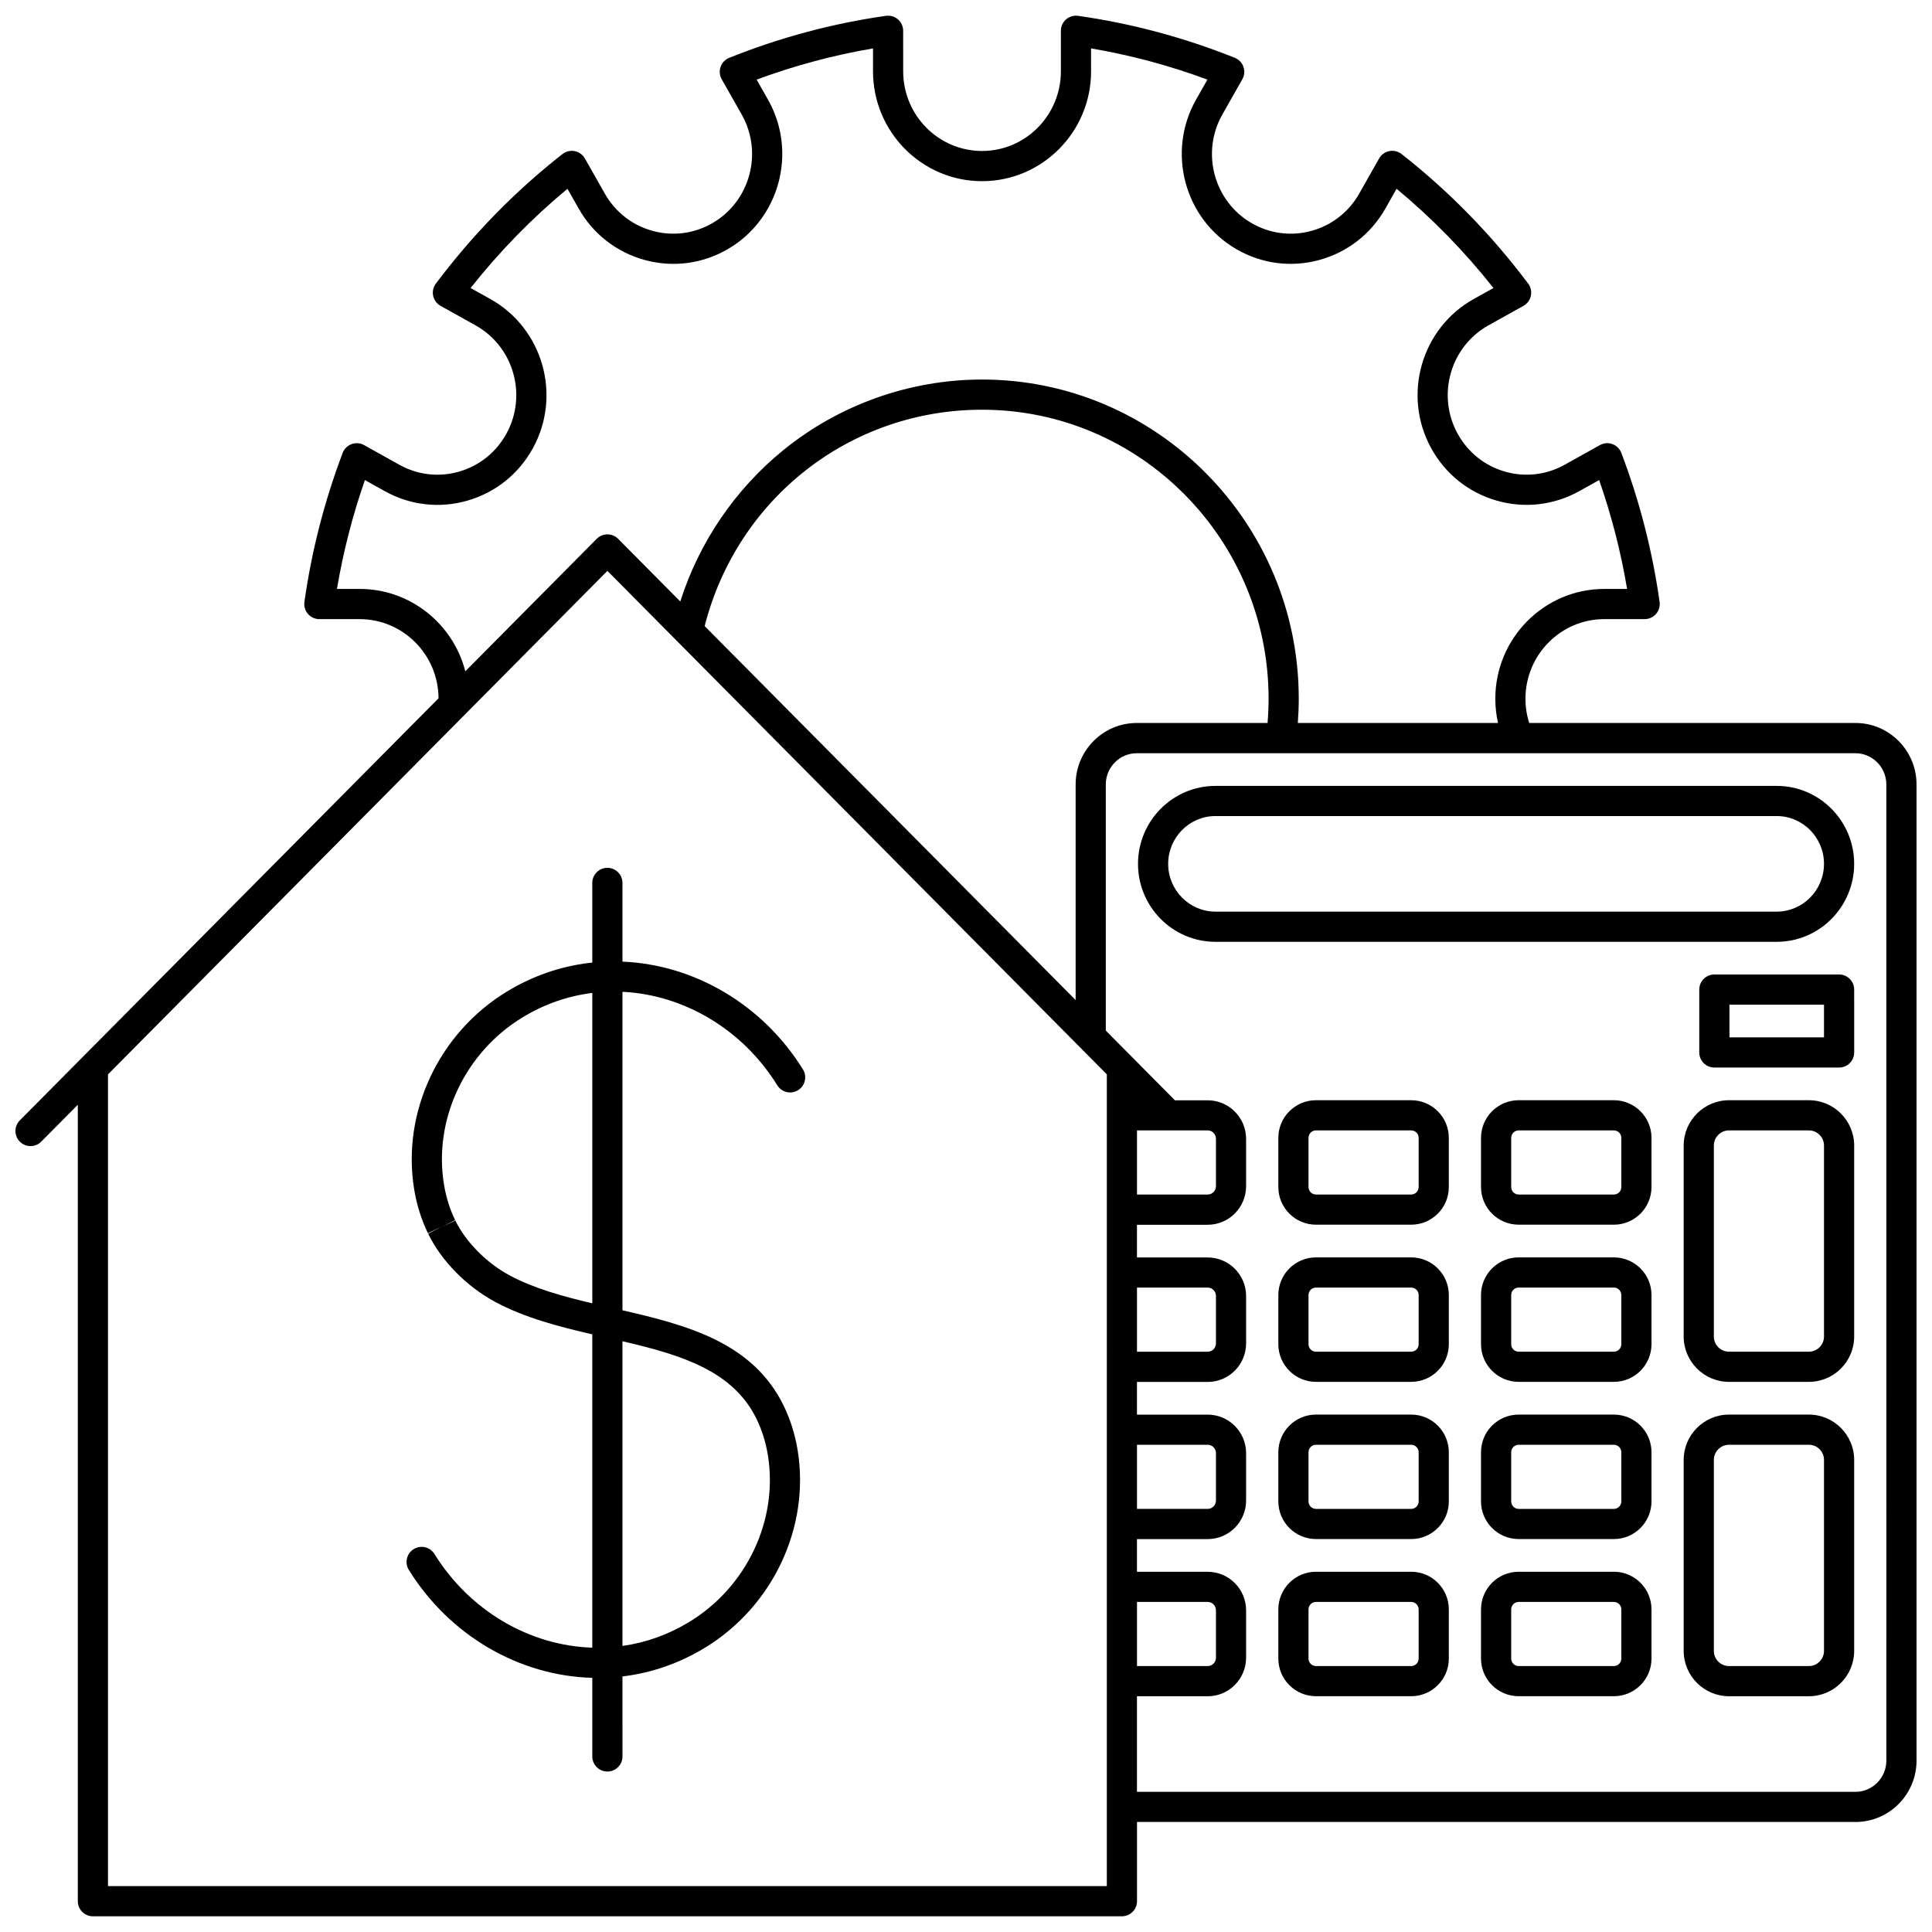
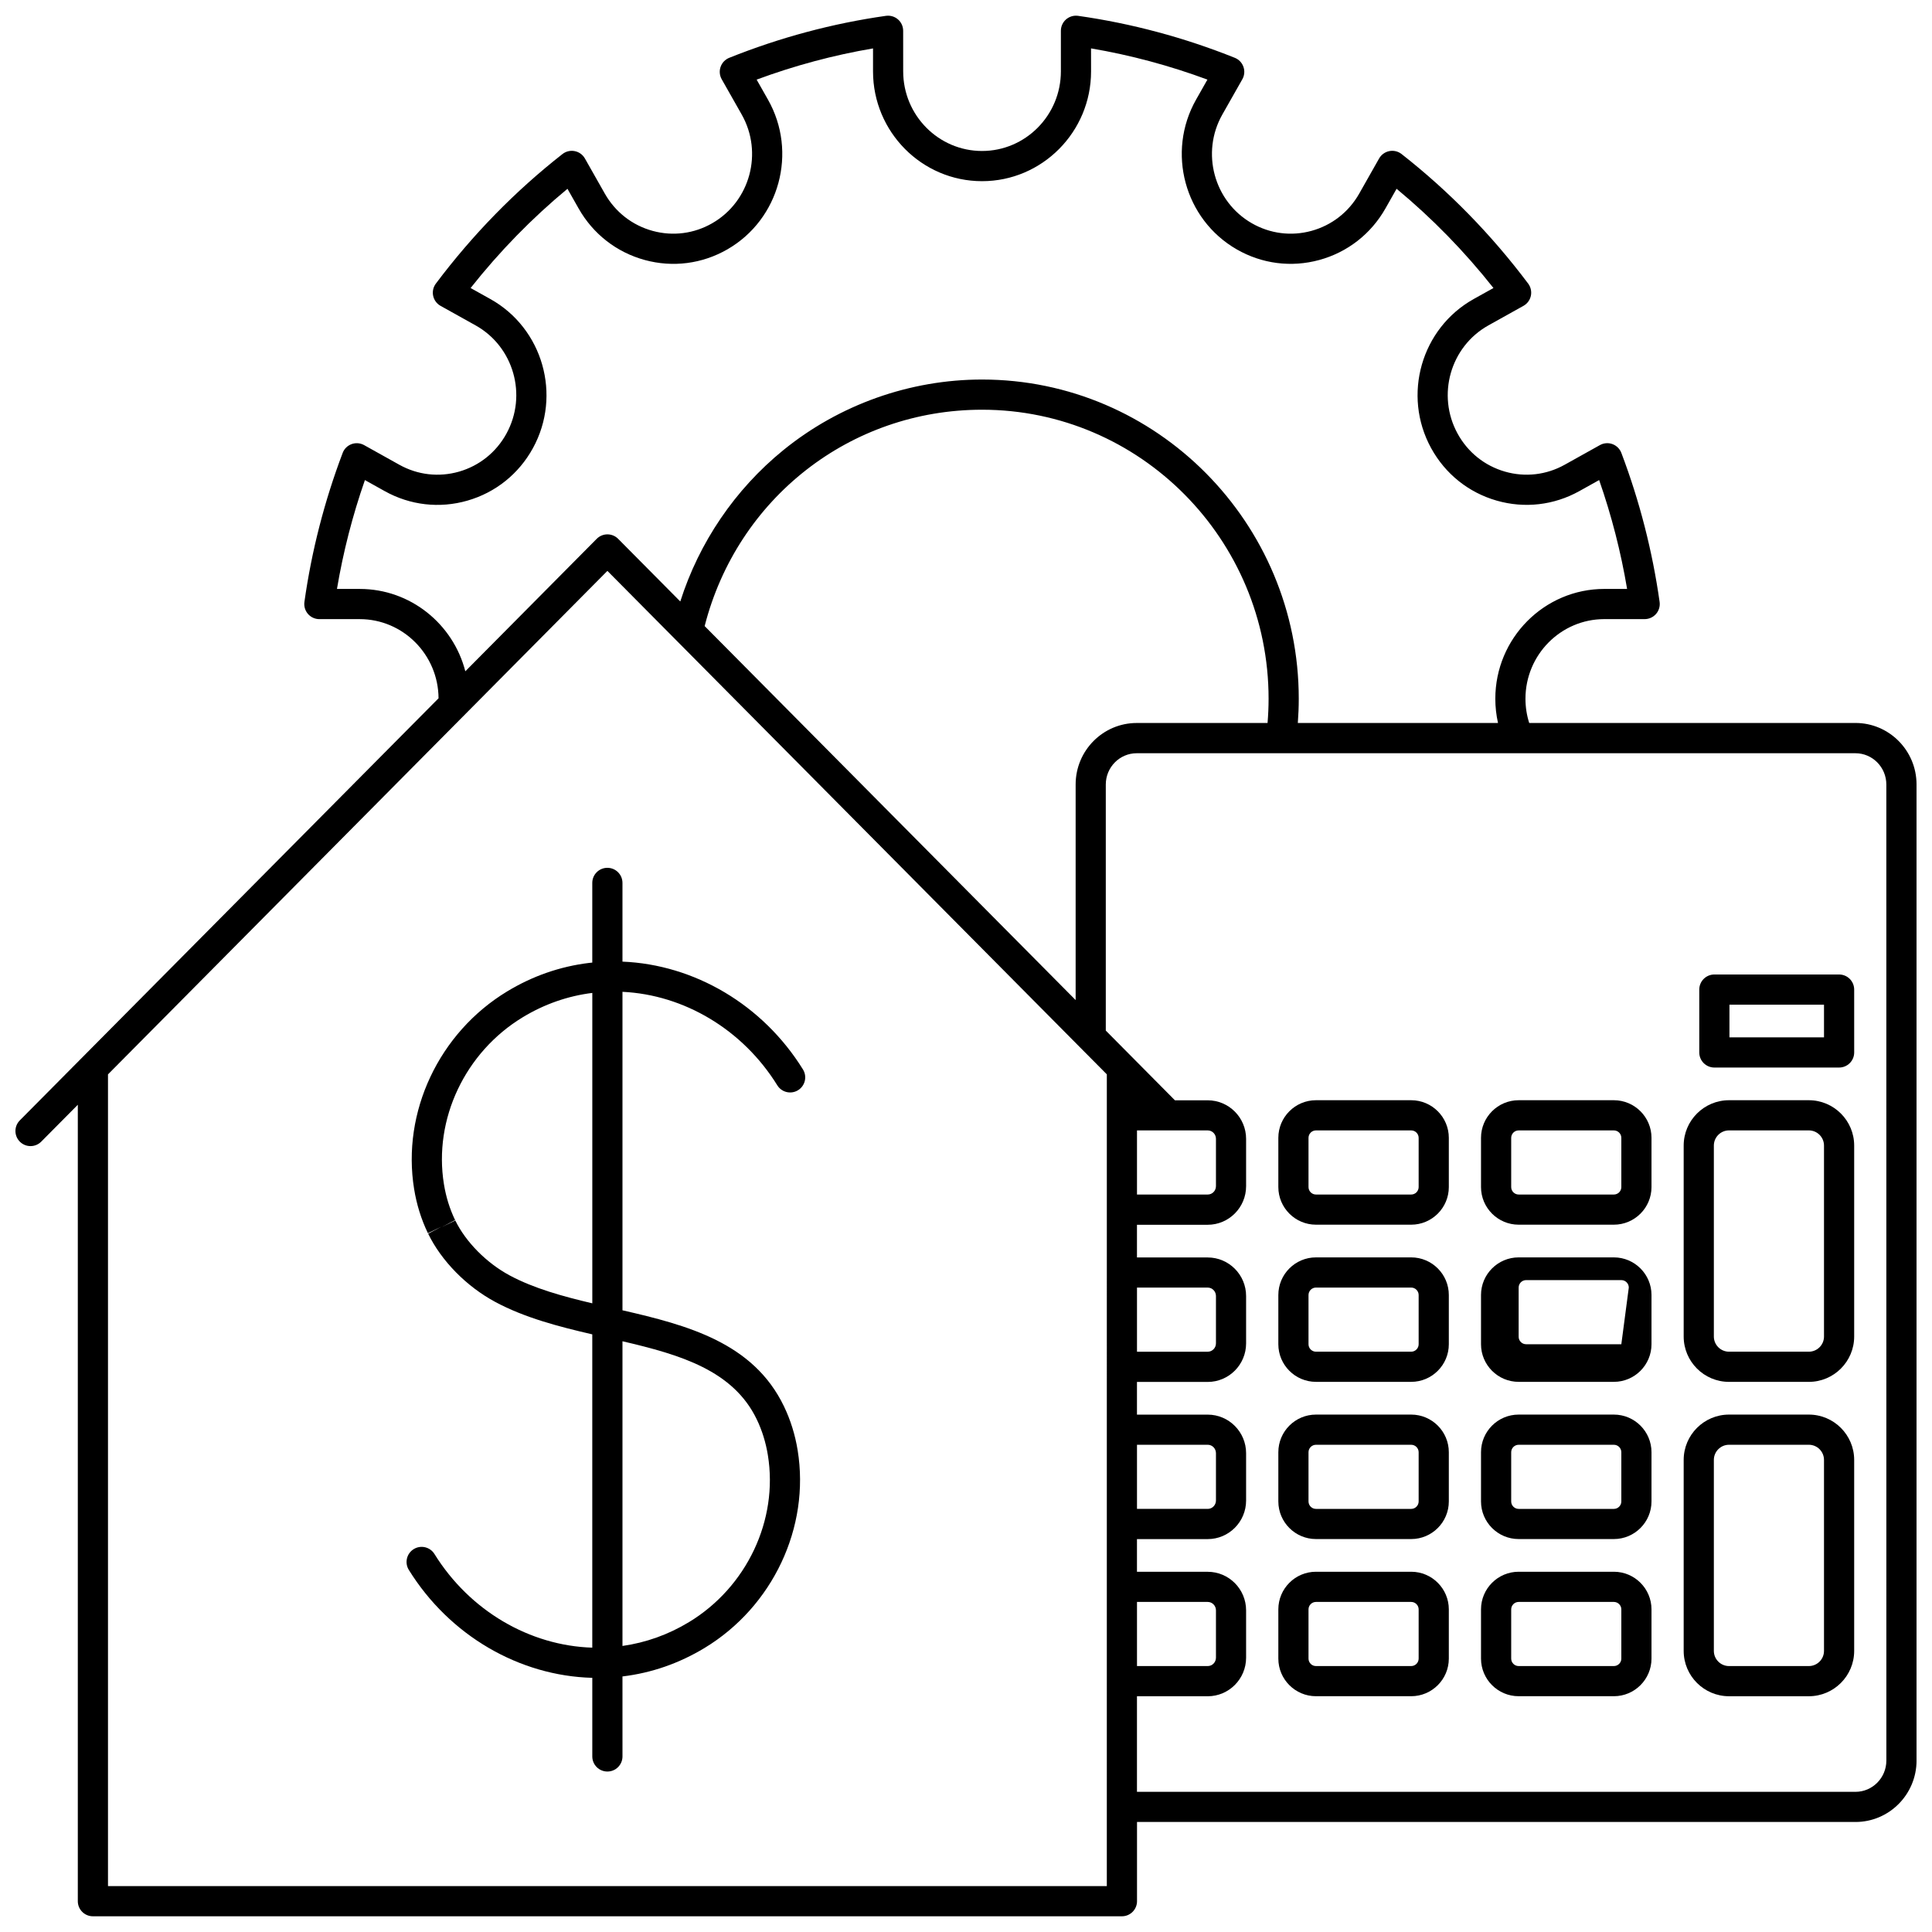
<svg xmlns="http://www.w3.org/2000/svg" width="800px" height="800px" version="1.1" viewBox="144 144 512 512">
  <defs>
    <clipPath id="a">
      <path d="m148.09 148.09h503.81v503.81h-503.81z" />
    </clipPath>
  </defs>
  <path d="m631.38 402.25h-33.055c-2.207 0-4 1.789-4 4v16.66c0 2.207 1.789 4 4 4h33.055c2.207 0 4-1.789 4-4l-0.004-16.66c0-2.207-1.789-4-3.996-4zm-4 16.664h-25.059v-8.664h25.059z" />
  <g clip-path="url(#a)">
    <path d="m635.72 335.6h-86.465c-0.656-2.066-0.992-4.219-0.992-6.43 0-11.633 9.371-21.098 20.895-21.098h10.695c1.156 0 2.258-0.5 3.019-1.375 0.758-0.875 1.102-2.035 0.941-3.18-1.895-13.453-5.305-26.738-10.137-39.488-0.414-1.086-1.277-1.941-2.367-2.34-1.09-0.398-2.301-0.301-3.316 0.266l-9.336 5.207c-4.863 2.711-10.484 3.359-15.828 1.82-5.383-1.547-9.84-5.121-12.551-10.066-5.59-10.188-1.926-23.059 8.176-28.691l9.277-5.172c1.008-0.562 1.723-1.531 1.965-2.66 0.238-1.129-0.02-2.305-0.711-3.231-9.73-12.973-21.023-24.527-33.559-34.344-0.918-0.719-2.102-1-3.242-0.773s-2.129 0.938-2.703 1.949l-5.273 9.309c-2.777 4.902-7.285 8.414-12.684 9.887-5.363 1.465-10.977 0.738-15.805-2.043-10.02-5.773-13.512-18.695-7.781-28.805l5.293-9.336c0.57-1.004 0.676-2.203 0.293-3.293-0.379-1.09-1.215-1.961-2.285-2.391-13.418-5.379-27.391-9.121-41.535-11.125-1.148-0.16-2.309 0.18-3.184 0.941-0.875 0.758-1.375 1.859-1.375 3.019v10.758c0 11.633-9.371 21.098-20.895 21.098s-20.895-9.465-20.895-21.098l-0.008-10.758c0-1.16-0.5-2.262-1.375-3.019s-2.035-1.098-3.184-0.941c-14.145 2.004-28.117 5.746-41.535 11.125-1.07 0.43-1.902 1.301-2.285 2.391s-0.273 2.289 0.293 3.293l5.293 9.336c5.731 10.109 2.242 23.031-7.781 28.805-4.828 2.781-10.438 3.508-15.805 2.043-5.402-1.473-9.906-4.984-12.688-9.887l-5.273-9.305c-0.574-1.012-1.559-1.727-2.703-1.949-1.141-0.227-2.324 0.059-3.242 0.773-12.535 9.82-23.828 21.375-33.559 34.344-0.691 0.922-0.953 2.102-0.711 3.231 0.238 1.129 0.957 2.102 1.965 2.66l9.277 5.172c10.098 5.633 13.766 18.504 8.176 28.691-2.711 4.941-7.168 8.516-12.551 10.066-5.344 1.535-10.965 0.891-15.828-1.82l-9.336-5.207c-1.016-0.566-2.227-0.66-3.316-0.266-1.09 0.398-1.957 1.25-2.367 2.34-4.832 12.746-8.246 26.035-10.137 39.488-0.16 1.148 0.184 2.309 0.941 3.18 0.758 0.875 1.859 1.375 3.019 1.375h10.695c11.48 0 20.824 9.398 20.891 20.977l-110.97 111.86c-1.555 1.566-1.543 4.098 0.023 5.656 0.781 0.773 1.797 1.16 2.816 1.16 1.027 0 2.059-0.395 2.84-1.184l9.691-9.77v211.06c0 2.207 1.789 4 4 4h272.7c2.207 0 4-1.789 4-4v-20.992h190.4c8.926 0 16.184-7.305 16.184-16.285l-0.004-258.68c0-8.98-7.262-16.285-16.184-16.285zm-396.39-35.523h-6.031c1.645-9.789 4.125-19.457 7.406-28.852l5.238 2.922c6.738 3.758 14.527 4.656 21.934 2.523 7.445-2.141 13.605-7.078 17.352-13.902 7.699-14.027 2.633-31.758-11.289-39.523l-5.227-2.914c7.676-9.707 16.285-18.523 25.672-26.297l2.953 5.211c3.836 6.769 10.066 11.621 17.539 13.66 7.438 2.027 15.211 1.023 21.898-2.828 13.816-7.957 18.633-25.758 10.746-39.676l-3.004-5.301c10.043-3.723 20.383-6.492 30.844-8.27v6.09c0 16.043 12.961 29.094 28.891 29.094s28.891-13.051 28.891-29.094l-0.008-6.094c10.461 1.777 20.801 4.551 30.844 8.27l-3.004 5.301c-7.891 13.918-3.07 31.719 10.746 39.676 6.688 3.852 14.465 4.856 21.898 2.828 7.473-2.039 13.699-6.891 17.539-13.66l2.953-5.211c9.387 7.773 17.992 16.59 25.672 26.297l-5.227 2.914c-13.922 7.766-18.988 25.496-11.289 39.523 3.746 6.824 9.906 11.762 17.352 13.902 7.406 2.129 15.195 1.234 21.934-2.523l5.238-2.922c3.281 9.395 5.766 19.066 7.406 28.852h-6.031c-15.93 0-28.891 13.051-28.891 29.094 0 2.188 0.242 4.336 0.711 6.43l-53.051 0.004c0.16-2.141 0.25-4.289 0.25-6.43 0-46.641-37.652-84.59-83.938-84.59-19.125 0-37.84 6.656-52.691 18.738-12.785 10.402-22.301 24.445-27.273 40.082l-16.469-16.605c-0.75-0.758-1.773-1.184-2.84-1.184s-2.09 0.426-2.84 1.184l-34.82 35.105c-3.219-12.535-14.543-21.824-27.984-21.824zm205.91 35.523c-8.926 0-16.184 7.305-16.184 16.285v57.148l-98.316-99.117c8.664-33.863 38.578-57.336 73.508-57.336 41.875 0 75.941 34.359 75.941 76.594 0 2.141-0.098 4.293-0.273 6.43zm-7.922 308.24h-264.7v-215.12l132.35-133.43 18.43 18.578c0.004 0.004 0.008 0.004 0.008 0.008l106.82 107.69 7.094 7.148zm16.379-200.27h10.367c1.199 0 2.176 1 2.176 2.227v12.539c0 1.227-0.977 2.227-2.176 2.227h-18.75v-16.996h8.379l0.004 0.004zm-8.383 124.96h18.75c1.199 0 2.176 1 2.176 2.227v12.539c0 1.227-0.977 2.227-2.176 2.227h-18.75zm0-41.652h18.75c1.199 0 2.176 1 2.176 2.227v12.539c0 1.227-0.977 2.227-2.176 2.227h-18.75zm0-41.652h18.75c1.199 0 2.176 1 2.176 2.227v12.539c0 1.227-0.977 2.227-2.176 2.227h-18.75zm198.59 125.34c0 4.57-3.672 8.289-8.188 8.289h-190.41v-25.328h18.75c5.609 0 10.172-4.586 10.172-10.223v-12.539c0-5.637-4.562-10.223-10.172-10.223h-18.75v-8.664h18.75c5.609 0 10.172-4.586 10.172-10.223v-12.539c0-5.637-4.562-10.223-10.172-10.223h-18.75v-8.664h18.75c5.609 0 10.172-4.586 10.172-10.223v-12.539c0-5.637-4.562-10.223-10.172-10.223h-18.75v-8.664h18.75c5.609 0 10.172-4.586 10.172-10.223v-12.539c0-5.637-4.562-10.223-10.172-10.223h-8.688l-18.324-18.477v-65.211c0-4.57 3.672-8.289 8.188-8.289h38.238c0.016 0 0.031 0.004 0.047 0.004 0.012 0 0.02-0.004 0.031-0.004h62.914c0.016 0 0.027 0.004 0.039 0.004 0.008 0 0.02-0.004 0.027-0.004h89.18c4.516 0 8.188 3.719 8.188 8.289z" />
  </g>
-   <path d="m614.85 352.27h-148.74c-11.316 0-20.527 9.27-20.527 20.66s9.207 20.66 20.527 20.66h148.74c11.316 0 20.523-9.27 20.523-20.66 0-11.395-9.207-20.66-20.523-20.66zm0 33.32h-148.74c-6.91 0-12.531-5.68-12.531-12.664 0-6.981 5.621-12.664 12.531-12.664h148.74c6.906 0 12.527 5.68 12.527 12.664s-5.621 12.664-12.527 12.664z" />
  <path d="m623.36 435.57h-21.152c-6.625 0-12.016 5.391-12.016 12.016v50.609c0 6.625 5.391 12.016 12.016 12.016h21.152c6.625 0 12.016-5.391 12.016-12.016v-50.609c0-6.625-5.391-12.016-12.016-12.016zm4.019 62.625c0 2.215-1.805 4.019-4.019 4.019h-21.152c-2.215 0-4.019-1.805-4.019-4.019v-50.609c0-2.215 1.805-4.019 4.019-4.019h21.152c2.215 0 4.019 1.805 4.019 4.019z" />
  <path d="m623.36 518.88h-21.152c-6.625 0-12.016 5.391-12.016 12.016v50.609c0 6.625 5.391 12.016 12.016 12.016h21.152c6.625 0 12.016-5.391 12.016-12.016v-50.609c0-6.625-5.391-12.016-12.016-12.016zm4.019 62.625c0 2.215-1.805 4.019-4.019 4.019h-21.152c-2.215 0-4.019-1.805-4.019-4.019v-50.609c0-2.215 1.805-4.019 4.019-4.019h21.152c2.215 0 4.019 1.805 4.019 4.019z" />
  <path d="m571.69 435.57h-25.234c-5.5 0-9.973 4.477-9.973 9.973v13.039c0 5.5 4.477 9.973 9.973 9.973h25.234c5.5 0 9.973-4.477 9.973-9.973v-13.039c0.004-5.496-4.473-9.973-9.973-9.973zm1.98 23.016c0 1.09-0.887 1.977-1.977 1.977h-25.234c-1.09 0-1.977-0.887-1.977-1.977v-13.039c0-1.09 0.887-1.977 1.977-1.977h25.234c1.09 0 1.977 0.887 1.977 1.977z" />
  <path d="m517.98 435.57h-25.234c-5.5 0-9.973 4.477-9.973 9.973v13.039c0 5.5 4.477 9.973 9.973 9.973h25.234c5.5 0 9.973-4.477 9.973-9.973v-13.039c0-5.496-4.473-9.973-9.973-9.973zm1.977 23.016c0 1.09-0.887 1.977-1.977 1.977h-25.234c-1.09 0-1.977-0.887-1.977-1.977v-13.039c0-1.09 0.887-1.977 1.977-1.977h25.234c1.09 0 1.977 0.887 1.977 1.977z" />
-   <path d="m571.69 477.22h-25.234c-5.5 0-9.973 4.477-9.973 9.973v13.039c0 5.5 4.477 9.973 9.973 9.973h25.234c5.5 0 9.973-4.477 9.973-9.973v-13.039c0.004-5.496-4.473-9.973-9.973-9.973zm1.98 23.016c0 1.09-0.887 1.977-1.977 1.977h-25.234c-1.09 0-1.977-0.887-1.977-1.977v-13.039c0-1.09 0.887-1.977 1.977-1.977h25.234c1.09 0 1.977 0.887 1.977 1.977z" />
+   <path d="m571.69 477.22h-25.234c-5.5 0-9.973 4.477-9.973 9.973v13.039c0 5.5 4.477 9.973 9.973 9.973h25.234c5.5 0 9.973-4.477 9.973-9.973v-13.039c0.004-5.496-4.473-9.973-9.973-9.973zm1.98 23.016h-25.234c-1.09 0-1.977-0.887-1.977-1.977v-13.039c0-1.09 0.887-1.977 1.977-1.977h25.234c1.09 0 1.977 0.887 1.977 1.977z" />
  <path d="m517.98 477.22h-25.234c-5.5 0-9.973 4.477-9.973 9.973v13.039c0 5.5 4.477 9.973 9.973 9.973h25.234c5.5 0 9.973-4.477 9.973-9.973v-13.039c0-5.496-4.473-9.973-9.973-9.973zm1.977 23.016c0 1.09-0.887 1.977-1.977 1.977h-25.234c-1.09 0-1.977-0.887-1.977-1.977v-13.039c0-1.09 0.887-1.977 1.977-1.977h25.234c1.09 0 1.977 0.887 1.977 1.977z" />
  <path d="m571.69 518.88h-25.234c-5.5 0-9.973 4.477-9.973 9.973v13.039c0 5.5 4.477 9.973 9.973 9.973h25.234c5.5 0 9.973-4.477 9.973-9.973v-13.039c0.004-5.5-4.473-9.973-9.973-9.973zm1.98 23.016c0 1.09-0.887 1.977-1.977 1.977h-25.234c-1.09 0-1.977-0.887-1.977-1.977v-13.039c0-1.09 0.887-1.977 1.977-1.977h25.234c1.09 0 1.977 0.887 1.977 1.977z" />
  <path d="m517.98 518.88h-25.234c-5.5 0-9.973 4.477-9.973 9.973v13.039c0 5.5 4.477 9.973 9.973 9.973h25.234c5.5 0 9.973-4.477 9.973-9.973v-13.039c0-5.5-4.473-9.973-9.973-9.973zm1.977 23.016c0 1.09-0.887 1.977-1.977 1.977h-25.234c-1.09 0-1.977-0.887-1.977-1.977v-13.039c0-1.09 0.887-1.977 1.977-1.977h25.234c1.09 0 1.977 0.887 1.977 1.977z" />
  <path d="m571.69 560.53h-25.234c-5.5 0-9.973 4.477-9.973 9.973v13.039c0 5.5 4.477 9.973 9.973 9.973h25.234c5.5 0 9.973-4.477 9.973-9.973v-13.039c0.004-5.496-4.473-9.973-9.973-9.973zm1.98 23.016c0 1.09-0.887 1.977-1.977 1.977h-25.234c-1.09 0-1.977-0.887-1.977-1.977v-13.039c0-1.09 0.887-1.977 1.977-1.977h25.234c1.09 0 1.977 0.887 1.977 1.977z" />
  <path d="m517.98 560.53h-25.234c-5.5 0-9.973 4.477-9.973 9.973v13.039c0 5.5 4.477 9.973 9.973 9.973h25.234c5.5 0 9.973-4.477 9.973-9.973v-13.039c0-5.496-4.473-9.973-9.973-9.973zm1.977 23.016c0 1.09-0.887 1.977-1.977 1.977h-25.234c-1.09 0-1.977-0.887-1.977-1.977v-13.039c0-1.09 0.887-1.977 1.977-1.977h25.234c1.09 0 1.977 0.887 1.977 1.977z" />
  <path d="m308.96 398.84v-20.859c0-2.207-1.789-4-4-4-2.207 0-4 1.789-4 4v21.117c-0.281 0.031-0.562 0.051-0.844 0.086-7.672 0.93-14.977 3.469-21.715 7.551-18.062 10.938-27.969 31.98-24.656 52.359 0.672 4.144 1.902 8.086 3.656 11.715l3.602-1.738-3.535 1.875c3.519 7.227 10.164 13.984 17.77 18.074 7.781 4.188 16.793 6.531 25.723 8.598v83.027c-16.602-0.516-32.484-9.762-41.824-24.82-1.164-1.875-3.629-2.453-5.504-1.289s-2.453 3.629-1.289 5.504c10.805 17.422 29.285 28.086 48.621 28.602v20.832c0 2.207 1.789 4 4 4 2.207 0 4-1.789 4-4l-0.004-21.203c0.02-0.004 0.039-0.004 0.059-0.004 7.672-0.93 14.977-3.469 21.715-7.551 18.059-10.938 27.969-31.98 24.656-52.359-0.672-4.144-1.902-8.086-3.656-11.715-8.105-16.801-25.492-21.441-42.773-25.402v-84.398c16.309 0.777 31.844 9.961 41.035 24.781 1.164 1.875 3.629 2.453 5.504 1.289s2.453-3.629 1.289-5.504c-10.652-17.18-28.777-27.789-47.828-28.566zm-29.93 83.137c-6.094-3.277-11.602-8.848-14.371-14.535l-3.594 1.75 3.539-1.863c-1.418-2.934-2.414-6.141-2.961-9.523-2.797-17.191 5.606-34.969 20.906-44.234 5.727-3.469 11.922-5.633 18.418-6.438v82.262c-7.809-1.84-15.535-3.969-21.938-7.418zm65.504 38.141c1.418 2.934 2.414 6.137 2.961 9.523 2.797 17.191-5.606 34.969-20.906 44.234-5.492 3.328-11.422 5.441-17.629 6.32v-80.746c15.348 3.57 29.324 7.719 35.574 20.668z" />
</svg>